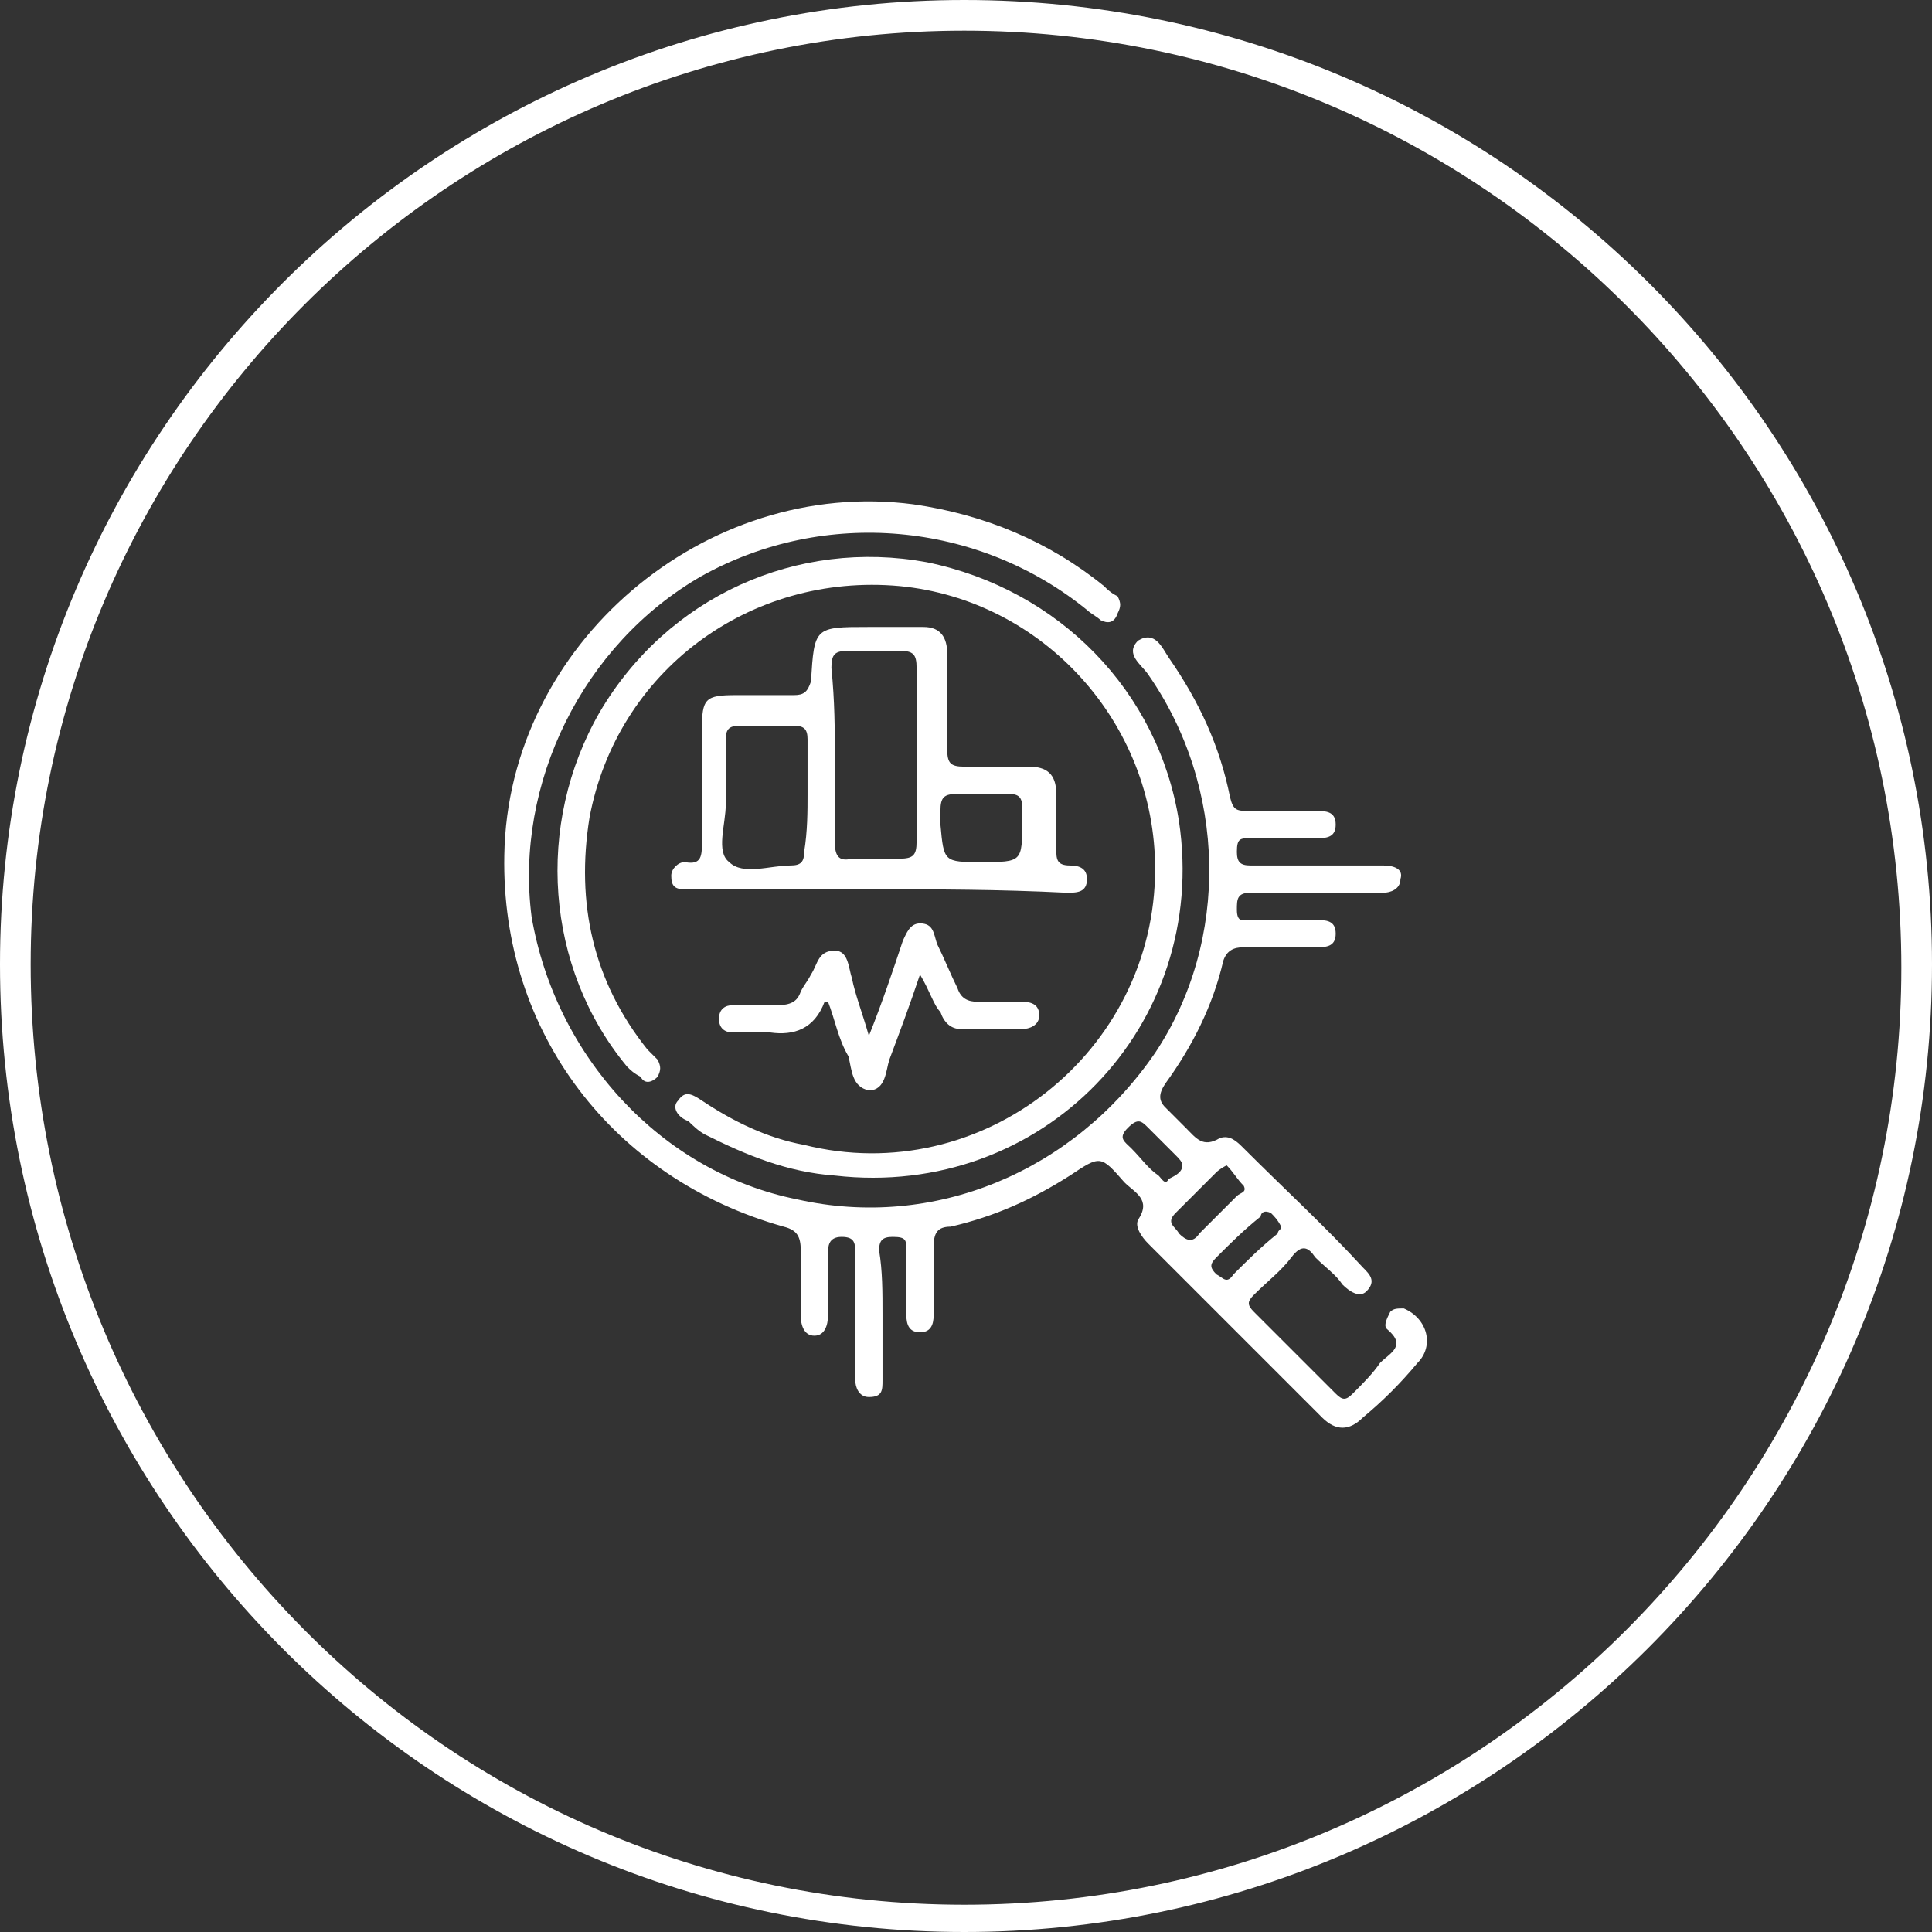
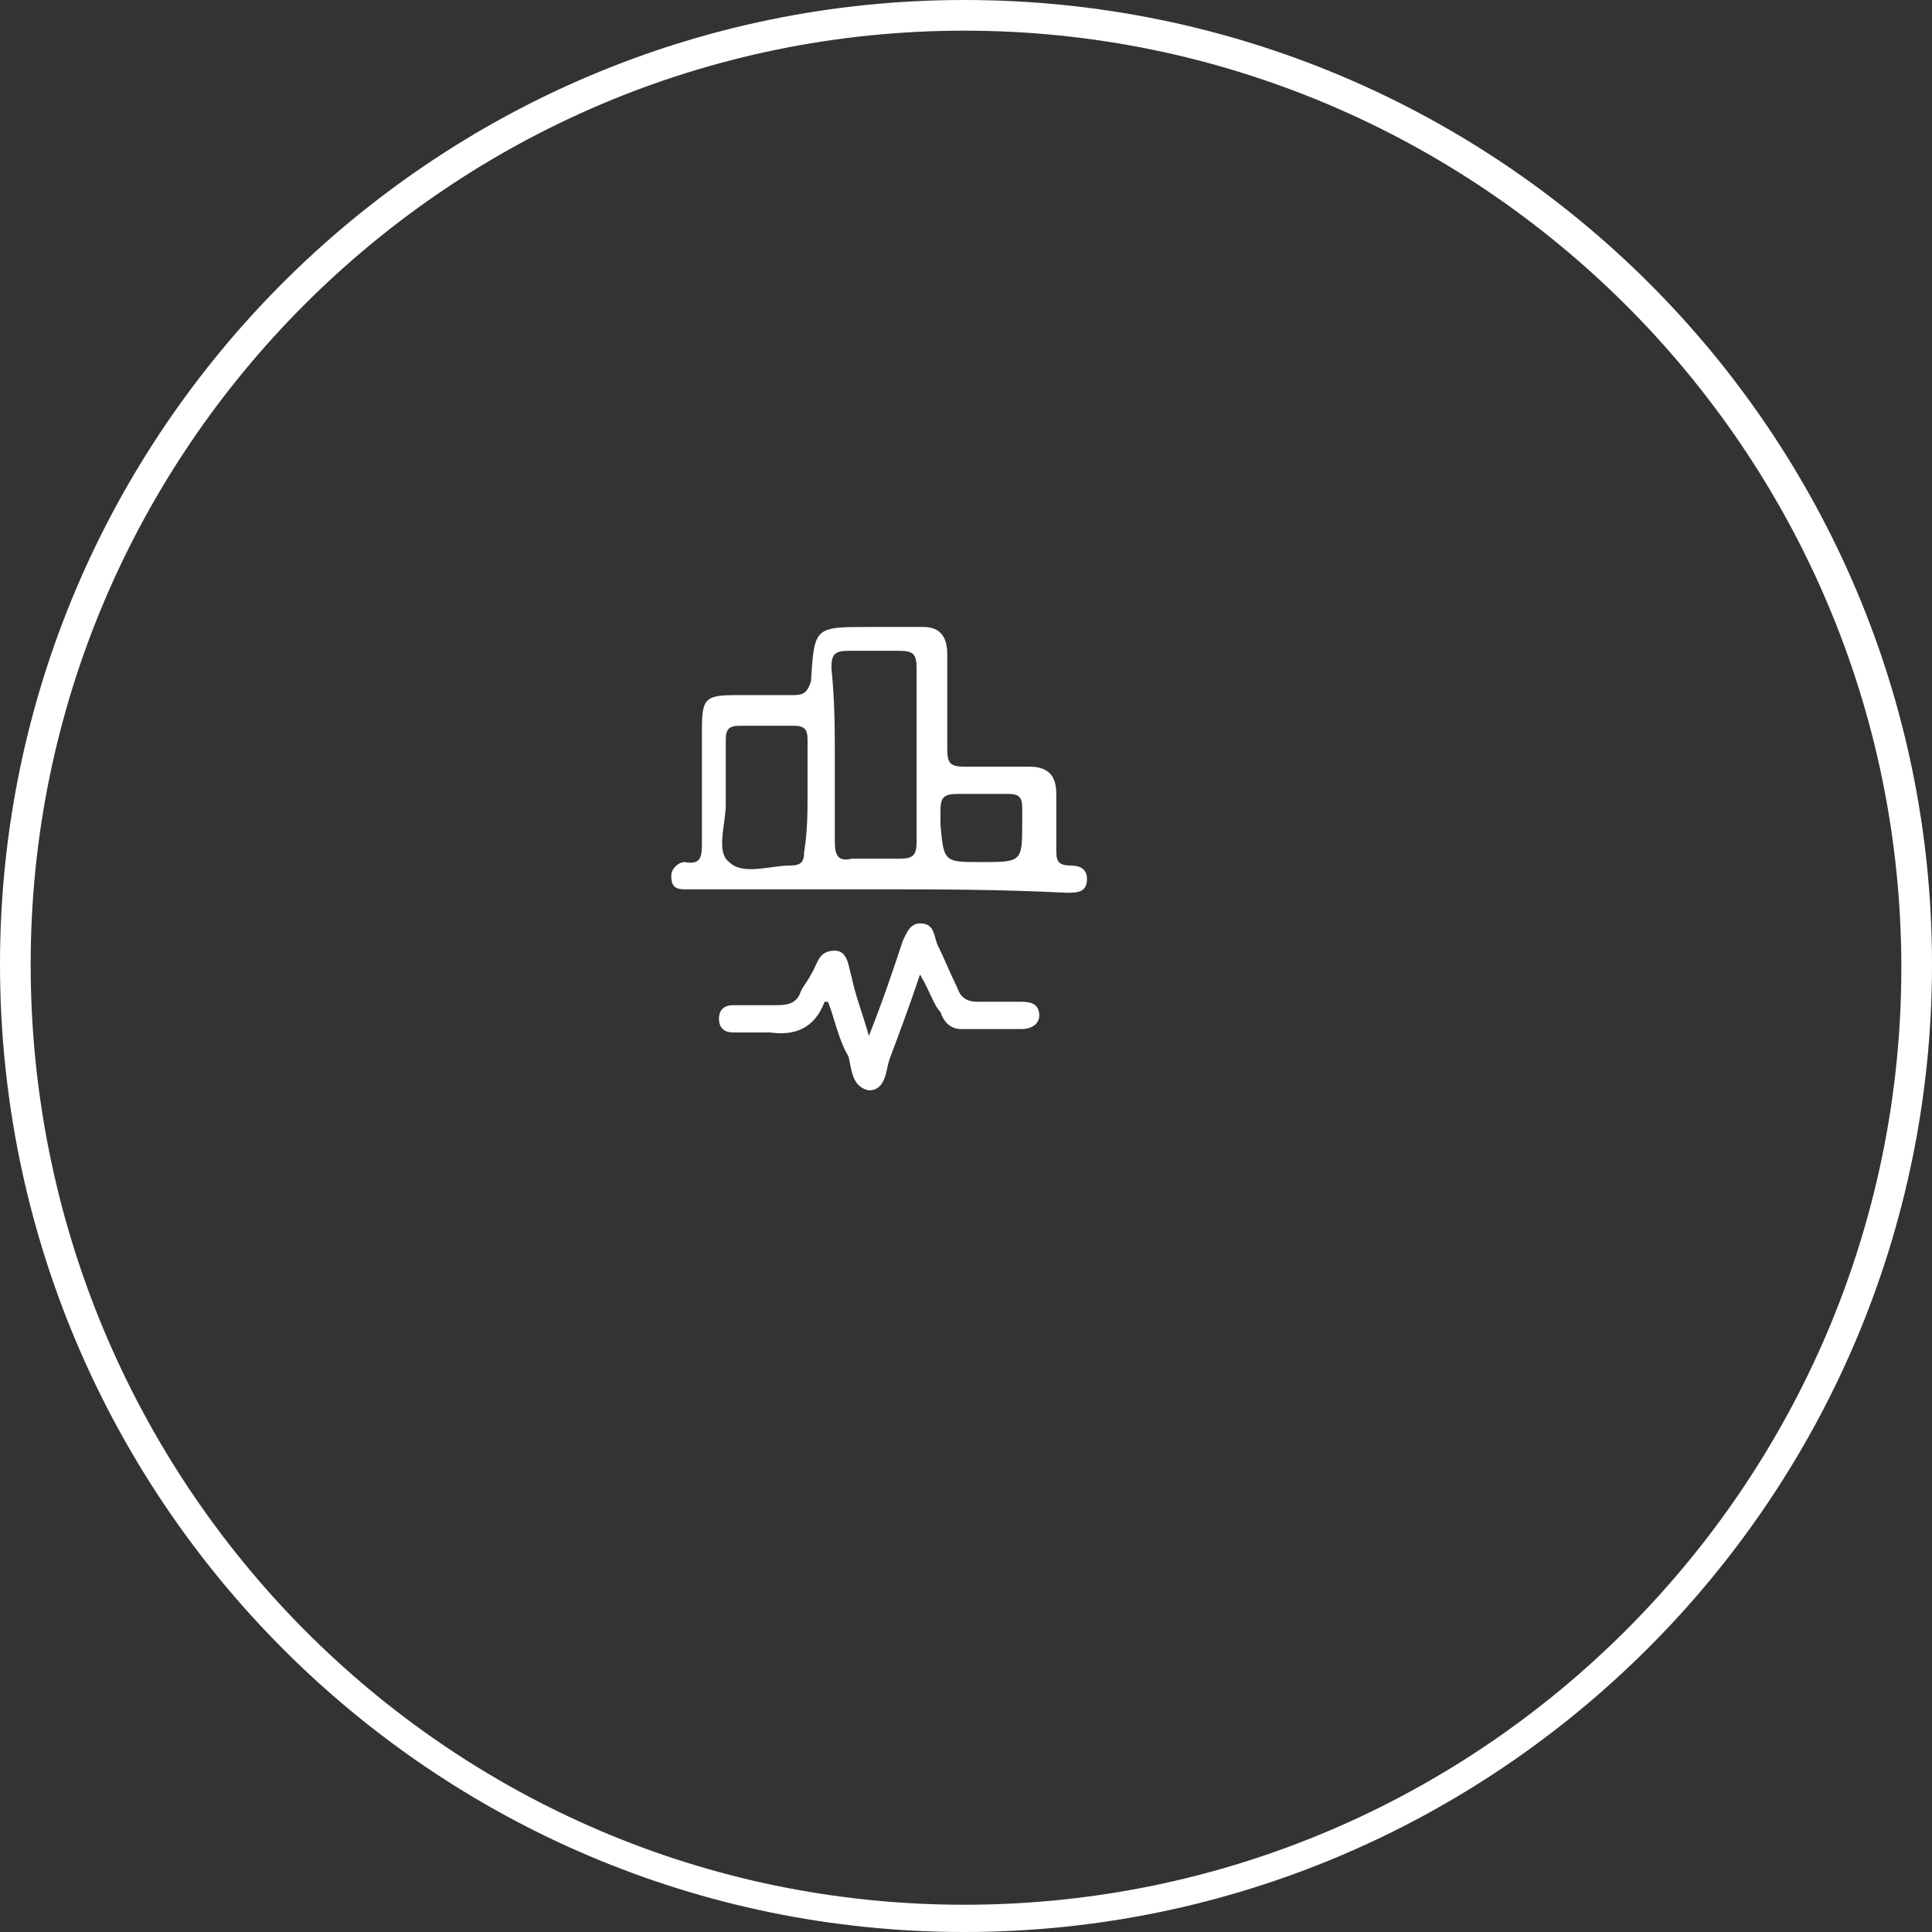
<svg xmlns="http://www.w3.org/2000/svg" version="1.1" id="Layer_1" x="0px" y="0px" viewBox="0 0 5.67 5.67" style="enable-background:new 0 0 5.67 5.67;" xml:space="preserve">
  <rect x="0" y="0" width="5.67" height="5.67" fill="#333333" stroke="none" />
  <style type="text/css"> .st0{fill:#FFFFFF;} </style>
  <path class="st0" d="M2.83,0.09c1.51,0,2.75,1.23,2.75,2.75c0,1.51-1.23,2.75-2.75,2.75S0.09,4.35,0.09,2.83 C0.09,1.32,1.32,0.09,2.83,0.09 M2.83,0C1.27,0,0,1.27,0,2.83C0,4.4,1.27,5.67,2.83,5.67S5.67,4.4,5.67,2.83C5.67,1.27,4.4,0,2.83,0 L2.83,0z" />
  <g>
-     <path class="st0" d="M2.59,3.86c0,0.06,0,0.13,0,0.19c0,0.03,0,0.05-0.04,0.05c-0.03,0-0.04-0.03-0.04-0.05c0-0.12,0-0.25,0-0.37 c0-0.03,0-0.05-0.04-0.05S2.43,3.66,2.43,3.68c0,0.06,0,0.12,0,0.18c0,0.03-0.01,0.06-0.04,0.06S2.35,3.89,2.35,3.86 c0-0.06,0-0.13,0-0.19c0-0.04-0.01-0.06-0.05-0.07C1.8,3.46,1.47,3.03,1.48,2.51c0.01-0.62,0.59-1.11,1.2-1.03 c0.21,0.03,0.4,0.11,0.56,0.24c0.01,0.01,0.02,0.02,0.04,0.03c0.01,0.02,0.01,0.03,0,0.05C3.27,1.83,3.25,1.83,3.23,1.82 C3.22,1.81,3.2,1.8,3.19,1.79c-0.32-0.26-0.77-0.3-1.13-0.1c-0.35,0.2-0.55,0.61-0.5,1C1.63,3.1,1.94,3.44,2.34,3.52 c0.4,0.09,0.81-0.08,1.05-0.43C3.61,2.76,3.6,2.31,3.37,1.98C3.35,1.95,3.3,1.92,3.34,1.88C3.39,1.85,3.41,1.9,3.43,1.93 c0.09,0.13,0.15,0.26,0.18,0.41c0.01,0.04,0.02,0.04,0.06,0.04c0.06,0,0.13,0,0.19,0c0.03,0,0.06,0,0.06,0.04S3.89,2.46,3.86,2.46 c-0.06,0-0.13,0-0.19,0c-0.03,0-0.04,0-0.04,0.04c0,0.03,0.01,0.04,0.04,0.04c0.12,0,0.23,0,0.35,0c0.01,0,0.03,0,0.04,0 c0.03,0,0.06,0.01,0.05,0.04c0,0.03-0.03,0.04-0.05,0.04c-0.05,0-0.09,0-0.14,0c-0.08,0-0.17,0-0.25,0c-0.04,0-0.04,0.02-0.04,0.05 c0,0.04,0.02,0.03,0.04,0.03c0.06,0,0.13,0,0.19,0c0.03,0,0.06,0,0.06,0.04S3.89,2.78,3.86,2.78c-0.07,0-0.14,0-0.21,0 c-0.03,0-0.05,0.01-0.06,0.04C3.56,2.95,3.5,3.07,3.42,3.18c-0.02,0.03-0.02,0.05,0,0.07s0.04,0.04,0.06,0.06 c0.03,0.03,0.05,0.06,0.1,0.03c0.03-0.01,0.05,0.01,0.07,0.03C3.77,3.49,3.89,3.6,4,3.72c0.02,0.02,0.04,0.04,0.01,0.07 c-0.02,0.02-0.05,0-0.07-0.02C3.92,3.74,3.89,3.72,3.86,3.69c-0.02-0.03-0.04-0.04-0.07,0S3.72,3.76,3.68,3.8 c-0.02,0.02-0.02,0.03,0,0.05c0.08,0.08,0.16,0.16,0.24,0.24c0.02,0.02,0.03,0.02,0.05,0C4,4.06,4.03,4.03,4.05,4 c0.03-0.03,0.08-0.05,0.02-0.1c-0.01-0.01,0-0.03,0.01-0.05C4.09,3.84,4.1,3.84,4.12,3.84C4.19,3.87,4.21,3.95,4.16,4 C4.11,4.06,4.06,4.11,4,4.16c-0.04,0.04-0.08,0.04-0.12,0C3.71,3.99,3.54,3.82,3.37,3.65C3.35,3.63,3.33,3.6,3.34,3.58 C3.38,3.52,3.33,3.5,3.3,3.47C3.23,3.39,3.23,3.39,3.14,3.45C3.03,3.52,2.92,3.57,2.79,3.6c-0.04,0-0.05,0.02-0.05,0.06 c0,0.07,0,0.13,0,0.2c0,0.03-0.01,0.05-0.04,0.05S2.66,3.89,2.66,3.86c0-0.06,0-0.13,0-0.19c0-0.03,0-0.04-0.04-0.04 c-0.03,0-0.04,0.01-0.04,0.04C2.59,3.73,2.59,3.79,2.59,3.86 M3.6,3.42C3.58,3.43,3.57,3.44,3.57,3.44 C3.53,3.48,3.49,3.52,3.45,3.56c-0.03,0.03,0,0.04,0.01,0.06c0.02,0.02,0.04,0.03,0.06,0c0.04-0.04,0.07-0.07,0.11-0.11 C3.64,3.5,3.66,3.5,3.65,3.48C3.63,3.46,3.62,3.44,3.6,3.42 M3.76,3.6C3.75,3.58,3.74,3.57,3.73,3.56c-0.02-0.01-0.03,0-0.03,0.01 C3.65,3.61,3.61,3.65,3.57,3.69c-0.02,0.02-0.02,0.03,0,0.05c0.02,0.01,0.03,0.03,0.05,0C3.66,3.7,3.7,3.66,3.75,3.62 C3.75,3.61,3.76,3.61,3.76,3.6 M3.47,3.42c0-0.01-0.01-0.02-0.02-0.03C3.43,3.37,3.4,3.34,3.37,3.31c-0.02-0.02-0.03-0.03-0.06,0 S3.3,3.35,3.32,3.37C3.35,3.4,3.37,3.43,3.4,3.45c0.01,0.01,0.02,0.03,0.03,0.01C3.45,3.45,3.47,3.44,3.47,3.42" />
-     <path class="st0" d="M3.39,2.55c0-0.43-0.33-0.79-0.75-0.83C2.2,1.68,1.81,1.97,1.73,2.4C1.69,2.65,1.74,2.88,1.9,3.08 C1.91,3.09,1.92,3.1,1.93,3.11c0.01,0.02,0.01,0.03,0,0.05c-0.02,0.02-0.04,0.02-0.05,0C1.86,3.15,1.85,3.14,1.84,3.13 C1.6,2.84,1.57,2.42,1.76,2.09c0.2-0.34,0.58-0.51,0.96-0.44C3.11,1.73,3.4,2.03,3.46,2.41c0.09,0.6-0.4,1.11-1.01,1.04 C2.31,3.44,2.19,3.39,2.07,3.33C2.05,3.32,2.03,3.3,2.02,3.29C1.99,3.28,1.97,3.25,1.99,3.23c0.02-0.03,0.04-0.02,0.07,0 c0.09,0.06,0.19,0.11,0.3,0.13C2.88,3.49,3.39,3.09,3.39,2.55" />
    <path class="st0" d="M2.57,2.61c-0.17,0-0.35,0-0.52,0c-0.01,0-0.03,0-0.04,0c-0.03,0-0.04-0.01-0.04-0.04 c0-0.02,0.02-0.04,0.04-0.04c0.05,0.01,0.05-0.02,0.05-0.06c0-0.11,0-0.22,0-0.33c0-0.09,0.01-0.1,0.1-0.1c0.06,0,0.11,0,0.17,0 c0.03,0,0.04-0.01,0.05-0.04c0.01-0.16,0.01-0.16,0.17-0.16c0.05,0,0.1,0,0.16,0c0.05,0,0.07,0.03,0.07,0.08c0,0.09,0,0.19,0,0.28 c0,0.04,0.01,0.05,0.05,0.05c0.06,0,0.13,0,0.19,0c0.05,0,0.08,0.02,0.08,0.08c0,0.05,0,0.11,0,0.16c0,0.03,0,0.05,0.04,0.05 c0.03,0,0.05,0.01,0.05,0.04c0,0.04-0.03,0.04-0.06,0.04C2.93,2.61,2.75,2.61,2.57,2.61 M2.45,2.22c0,0.08,0,0.17,0,0.25 c0,0.04,0.01,0.06,0.05,0.05c0.05,0,0.09,0,0.14,0c0.04,0,0.05-0.01,0.05-0.05c0-0.17,0-0.34,0-0.51c0-0.04-0.01-0.05-0.05-0.05 c-0.05,0-0.1,0-0.15,0c-0.04,0-0.05,0.01-0.05,0.05C2.45,2.06,2.45,2.14,2.45,2.22 M2.37,2.33c0-0.05,0-0.11,0-0.16 c0-0.03-0.01-0.04-0.04-0.04c-0.05,0-0.1,0-0.16,0c-0.03,0-0.04,0.01-0.04,0.04c0,0.06,0,0.12,0,0.19c0,0.06-0.03,0.14,0.01,0.17 c0.04,0.04,0.12,0.01,0.18,0.01c0.03,0,0.04-0.01,0.04-0.04C2.37,2.44,2.37,2.38,2.37,2.33 M2.88,2.53C3,2.53,3,2.53,3,2.41 C3,2.4,3,2.38,3,2.37c0-0.03-0.01-0.04-0.04-0.04c-0.05,0-0.1,0-0.15,0c-0.04,0-0.05,0.01-0.05,0.05c0,0.01,0,0.03,0,0.04 C2.77,2.53,2.77,2.53,2.88,2.53" />
    <path class="st0" d="M2.55,3.04c0.04-0.1,0.07-0.19,0.1-0.28C2.66,2.74,2.67,2.71,2.7,2.71c0.04,0,0.04,0.03,0.05,0.06 C2.77,2.81,2.79,2.86,2.81,2.9c0.01,0.03,0.03,0.04,0.06,0.04c0.04,0,0.08,0,0.13,0c0.03,0,0.05,0.01,0.05,0.04S3.02,3.02,3,3.02 c-0.06,0-0.12,0-0.18,0C2.79,3.02,2.77,3,2.76,2.97C2.74,2.95,2.73,2.91,2.7,2.86C2.67,2.95,2.64,3.03,2.61,3.11 C2.6,3.14,2.6,3.2,2.55,3.2C2.5,3.19,2.5,3.14,2.49,3.1C2.46,3.05,2.45,2.99,2.43,2.94c-0.01,0-0.01,0-0.01,0 c-0.03,0.08-0.09,0.1-0.16,0.09c-0.04,0-0.08,0-0.11,0c-0.02,0-0.04-0.01-0.04-0.04s0.02-0.04,0.04-0.04c0.04,0,0.09,0,0.13,0 c0.04,0,0.06-0.01,0.07-0.04c0.01-0.02,0.02-0.03,0.03-0.05C2.4,2.83,2.4,2.79,2.45,2.79c0.04,0,0.04,0.05,0.05,0.08 C2.51,2.92,2.53,2.97,2.55,3.04" />
  </g>
</svg>